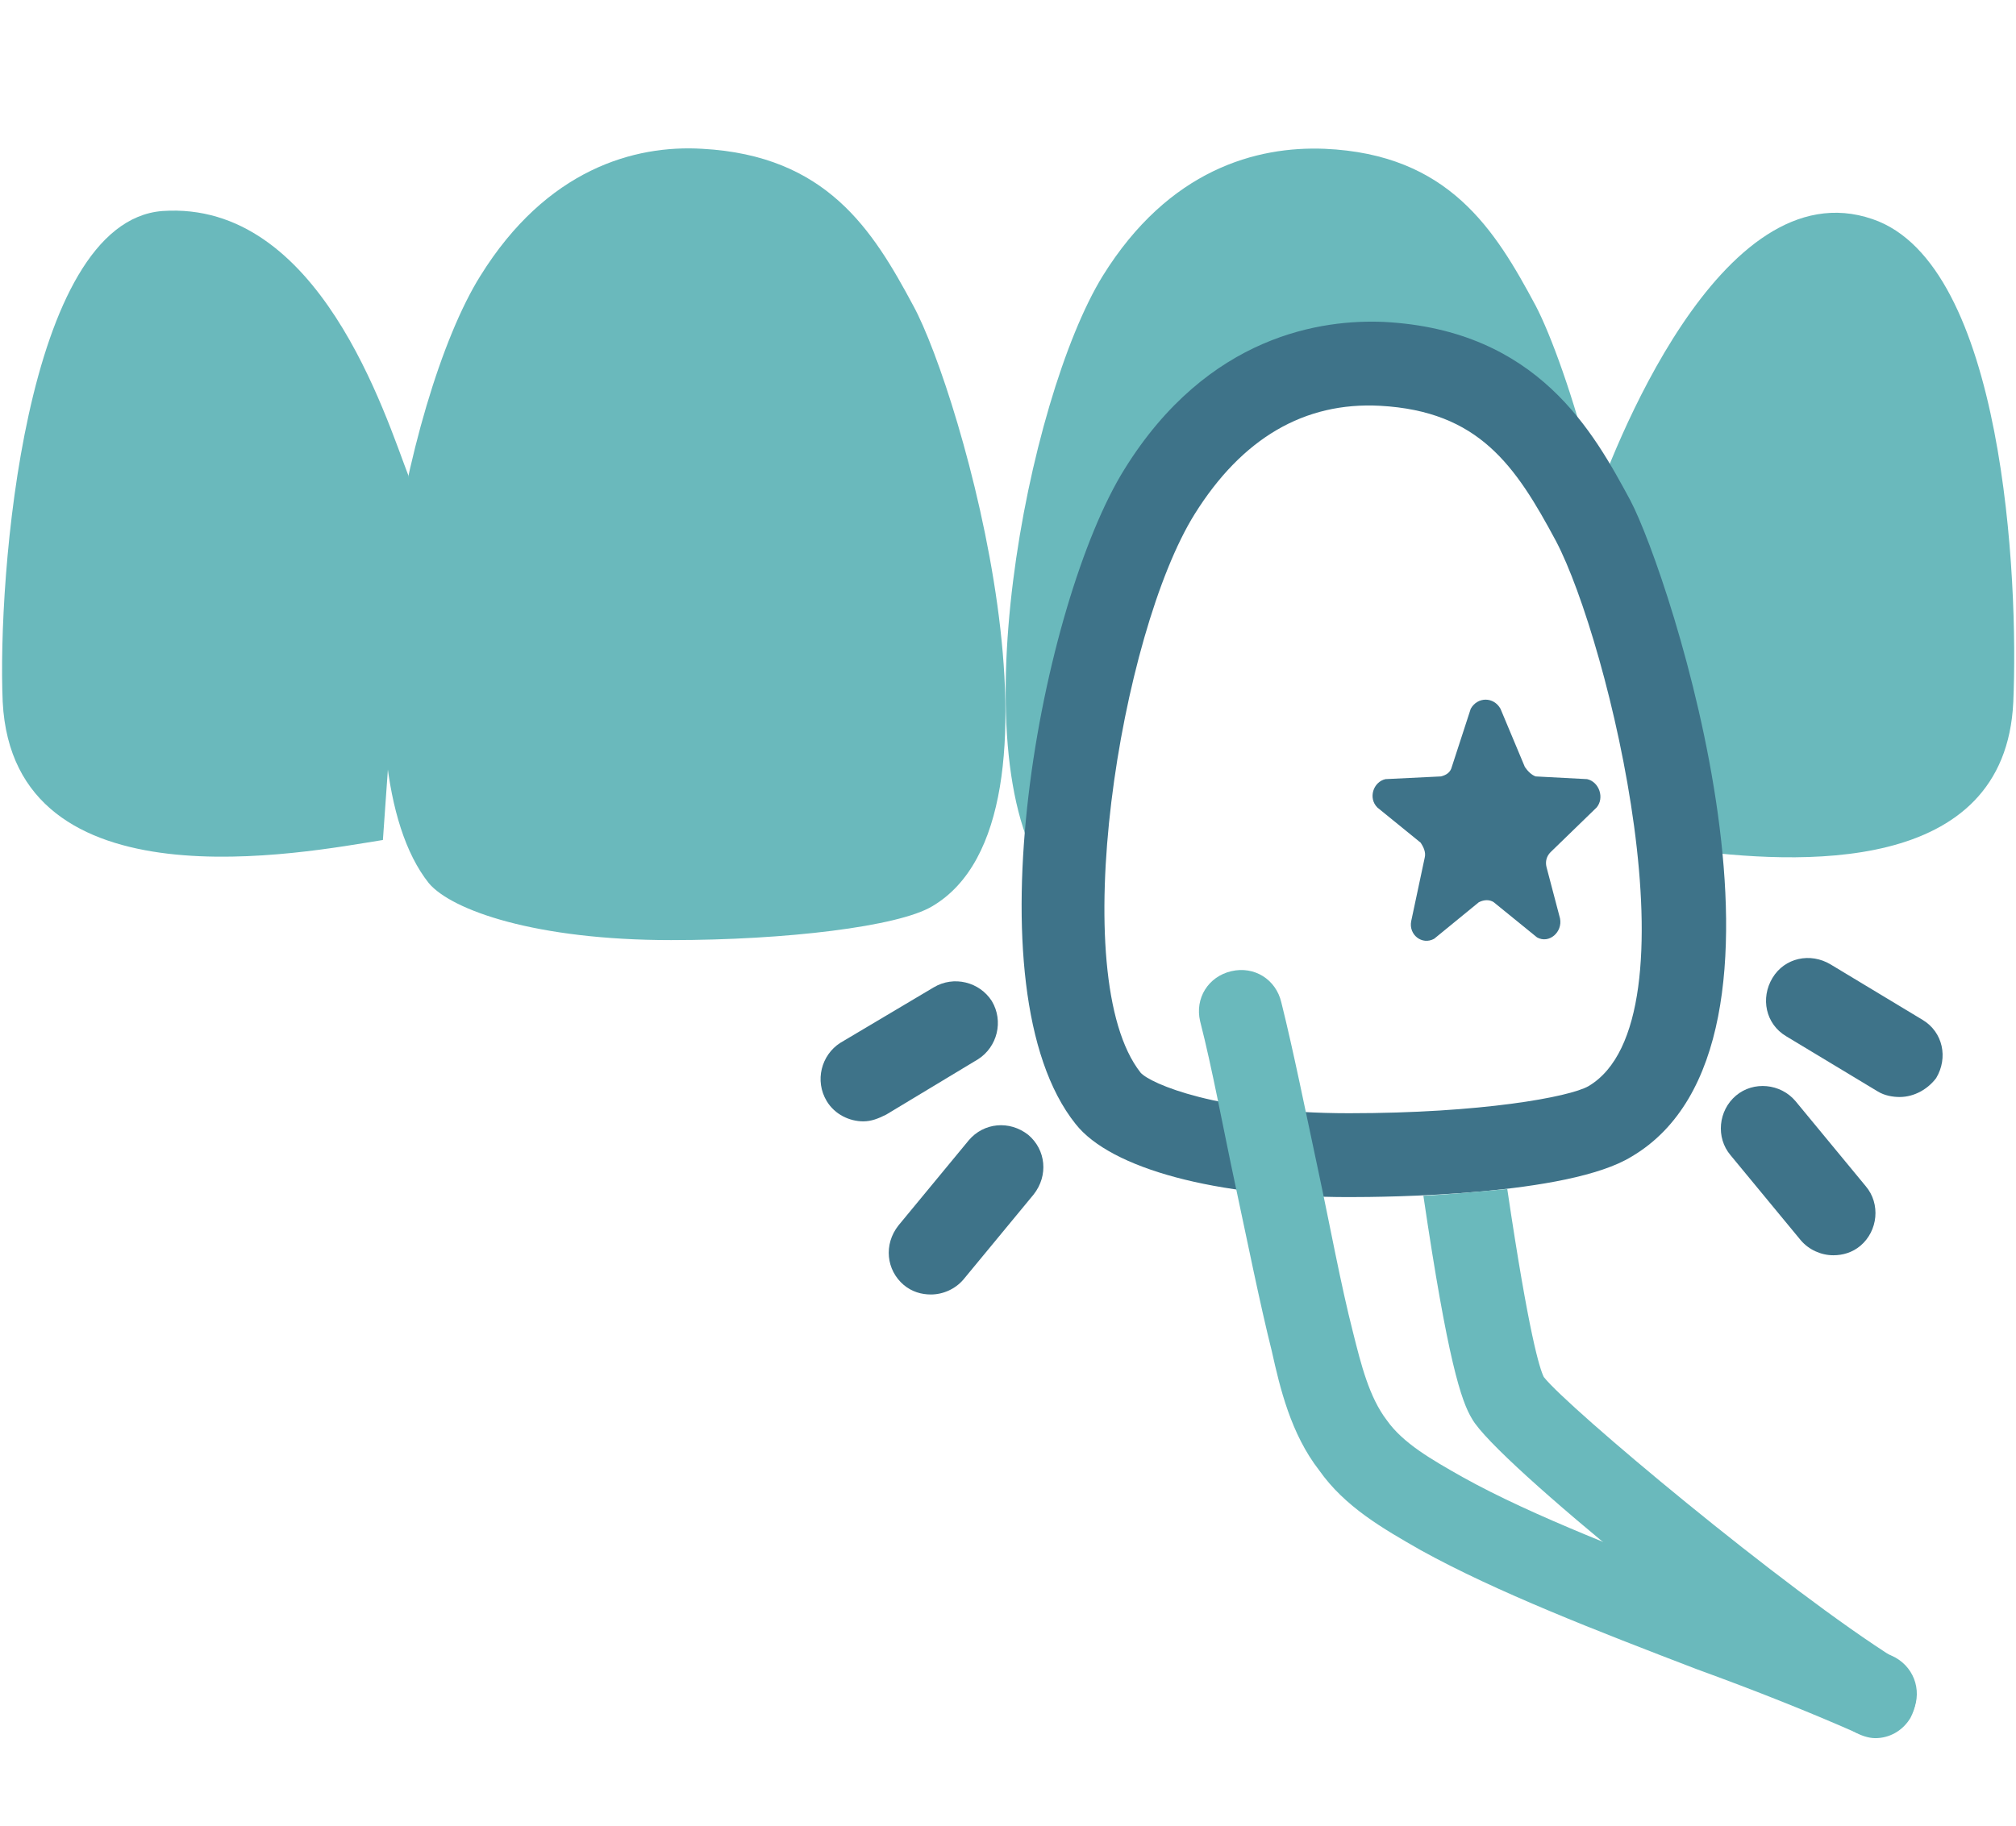
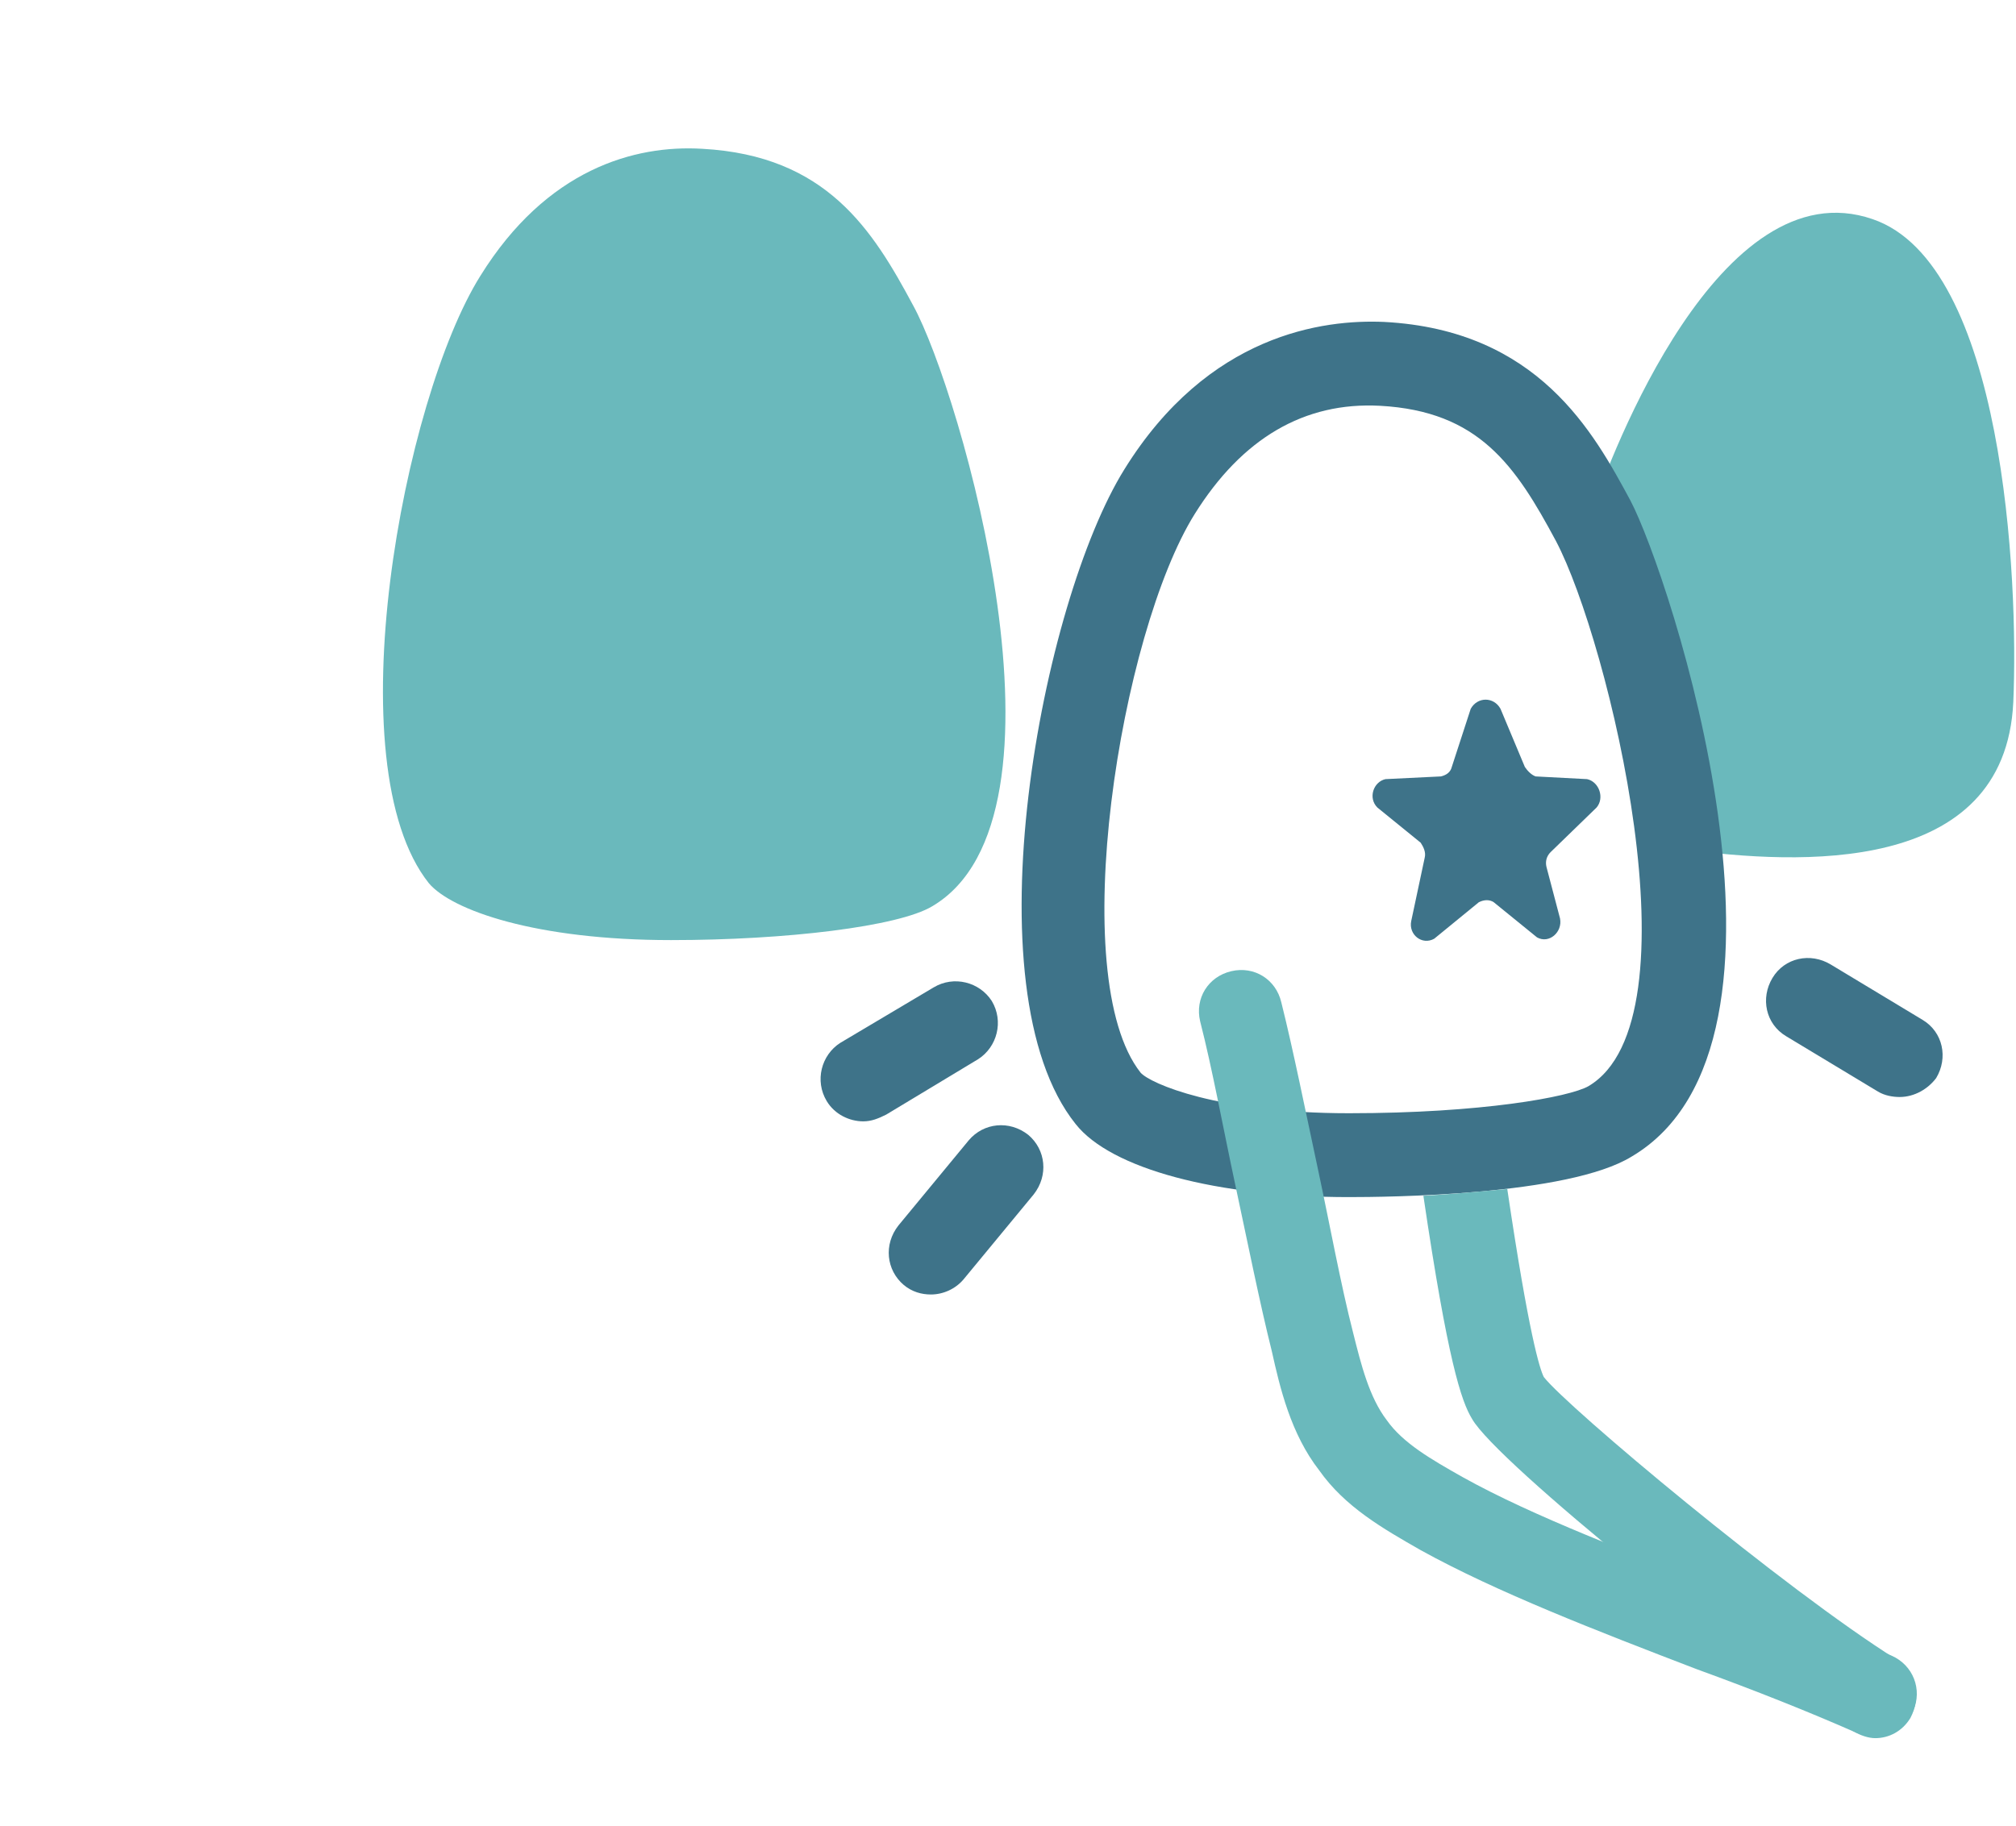
<svg xmlns="http://www.w3.org/2000/svg" version="1.1" id="Ebene_1" x="0px" y="0px" viewBox="0 0 149 135" style="enable-background:new 0 0 149 135;" xml:space="preserve">
  <style type="text/css">
	.st0{fill:#3E7389;}
	.st1{fill:#6AB9BC;}
</style>
  <g>
    <path class="st0" d="M110.9,52.4l1.8,4.3c0.2,0.3,0.5,0.6,0.8,0.7l3.8,0.2c0.9,0.2,1.3,1.4,0.7,2.1l-3.4,3.3   c-0.3,0.3-0.4,0.7-0.3,1.1l1,3.8c0.2,1-0.8,1.9-1.7,1.4l-3.2-2.6c-0.3-0.2-0.7-0.2-1.1,0l-3.3,2.7c-0.9,0.5-1.9-0.3-1.7-1.3l1-4.7   c0.1-0.4-0.1-0.8-0.3-1.1l-3.2-2.6c-0.7-0.7-0.3-1.9,0.6-2.1l4.1-0.2c0.4-0.1,0.7-0.3,0.8-0.7l1.4-4.3   C109.2,51.5,110.4,51.5,110.9,52.4z" />
    <path class="st1" d="M31.7,65.3c-7-8.8-1.9-35.8,3.8-44.9c4.9-7.9,11.4-9.7,16.4-9.4c9.2,0.5,12.6,6,15.6,11.6   C71,29,80.1,60.4,68.9,67c-2.5,1.5-10.8,2.5-19.3,2.5C39.6,69.5,33.4,67.3,31.7,65.3z" />
-     <path class="st1" d="M117.7,34.9c-1.4-5.6-3.1-10.2-4.2-12.3c-3-5.6-6.4-11.2-15.6-11.6c-5-0.2-11.5,1.5-16.4,9.4   c-5.6,9.1-10.8,36.1-3.8,44.9c0,0,0.3-27,10.2-33.1s15.8-6.6,19.7-3.8S117.7,34.9,117.7,34.9z" />
    <path class="st1" d="M117.7,37.7c1.3-3.9,9.4-25.4,20.7-21.5c9.7,3.3,10.8,26.6,10.4,35.7c-0.6,12.9-16,12-24.3,10.9" />
-     <path class="st1" d="M30.2,35.2c-1.7-4.4-6.6-20.4-18.2-19.6C1.8,16.4-0.2,42.8,0.2,51.9C1,67.3,22.6,63,28.3,62.1" />
    <path class="st0" d="M63.8,82.9c-1,0-2.1-0.5-2.7-1.5c-0.9-1.5-0.4-3.4,1-4.3L69,73c1.5-0.9,3.4-0.4,4.3,1c0.9,1.5,0.4,3.4-1,4.3   l-6.8,4.1C64.9,82.7,64.4,82.9,63.8,82.9z" />
    <path class="st0" d="M68.8,95.7c-0.7,0-1.4-0.2-2-0.7c-1.3-1.1-1.5-3-0.4-4.4l5.2-6.3c1.1-1.3,3-1.5,4.4-0.4c1.3,1.1,1.5,3,0.4,4.4   l-5.2,6.3C70.6,95.3,69.7,95.7,68.8,95.7z" />
    <path class="st0" d="M140.4,81.1c-0.5,0-1.1-0.1-1.6-0.4l-6.8-4.1c-1.5-0.9-1.9-2.8-1-4.3c0.9-1.5,2.8-1.9,4.3-1l6.8,4.1   c1.5,0.9,1.9,2.8,1,4.3C142.5,80.5,141.5,81.1,140.4,81.1z" />
-     <path class="st0" d="M135.5,92.8c-0.9,0-1.8-0.4-2.4-1.1l-5.2-6.3c-1.1-1.3-0.9-3.3,0.4-4.4c1.3-1.1,3.3-0.9,4.4,0.4l5.2,6.3   c1.1,1.3,0.9,3.3-0.4,4.4C136.9,92.6,136.2,92.8,135.5,92.8z" />
  </g>
  <path class="st0" d="M84.3,79.3L84.3,79.3z M99.7,88.5c-9.8,0-17.6-2.1-20.2-5.4l0,0c-8-10-2.5-38.6,3.6-48.4  c6.2-10,14.7-11.1,19.2-10.9c11.4,0.6,15.5,8.2,18.2,13.2c2.9,5.5,14.3,40.1,0.1,48.5C115.9,88.4,102.4,88.5,99.7,88.5z M84.3,79.3  c0.7,0.8,5.7,3,15.4,3c9.8,0,16.3-1.2,17.7-2c8.3-4.9,1.5-32.9-2.4-40.3c-3-5.6-5.7-9.6-13-10c-5.6-0.3-10.2,2.4-13.7,8  C82.8,46.8,78.7,72.2,84.3,79.3z" />
  <path class="st1" d="M138.5,128.4c-0.4,0-0.8-0.1-1.3-0.3c-3.4-1.5-7.4-3.1-11.8-4.7c-7.3-2.8-14.8-5.7-20.4-8.8  c-2.8-1.6-5.6-3.2-7.5-5.9c-2.1-2.7-2.9-6.1-3.5-8.8c-0.9-3.6-1.8-8.1-2.7-12.3c-0.9-4.2-1.7-8.6-2.6-12.1c-0.4-1.7,0.6-3.3,2.3-3.7  c1.7-0.4,3.3,0.6,3.7,2.3c0.9,3.6,1.8,8.1,2.7,12.3c0.9,4.2,1.7,8.6,2.6,12.1c0.6,2.4,1.2,4.8,2.5,6.5c1.2,1.7,3.3,2.9,5.6,4.2  c5.2,2.9,12.6,5.7,19.6,8.4c4.4,1.7,8.5,3.3,12.1,4.8c1.6,0.7,2.3,2.5,1.6,4.1C140.8,127.7,139.7,128.4,138.5,128.4z" />
  <path class="st1" d="M140.2,122.7c-8.3-5.2-24.4-18.7-26.1-20.9c-0.3-0.6-1.1-3.1-2.7-13.9c-2.1,0.2-4.3,0.4-6.2,0.5  c1.8,12.2,2.8,15.2,3.6,16.5c1.8,3.2,20.6,18.3,28.2,23.1c0.5,0.3,1.1,0.5,1.6,0.5c1,0,2-0.5,2.6-1.5  C142,125.5,141.6,123.6,140.2,122.7z" />
</svg>